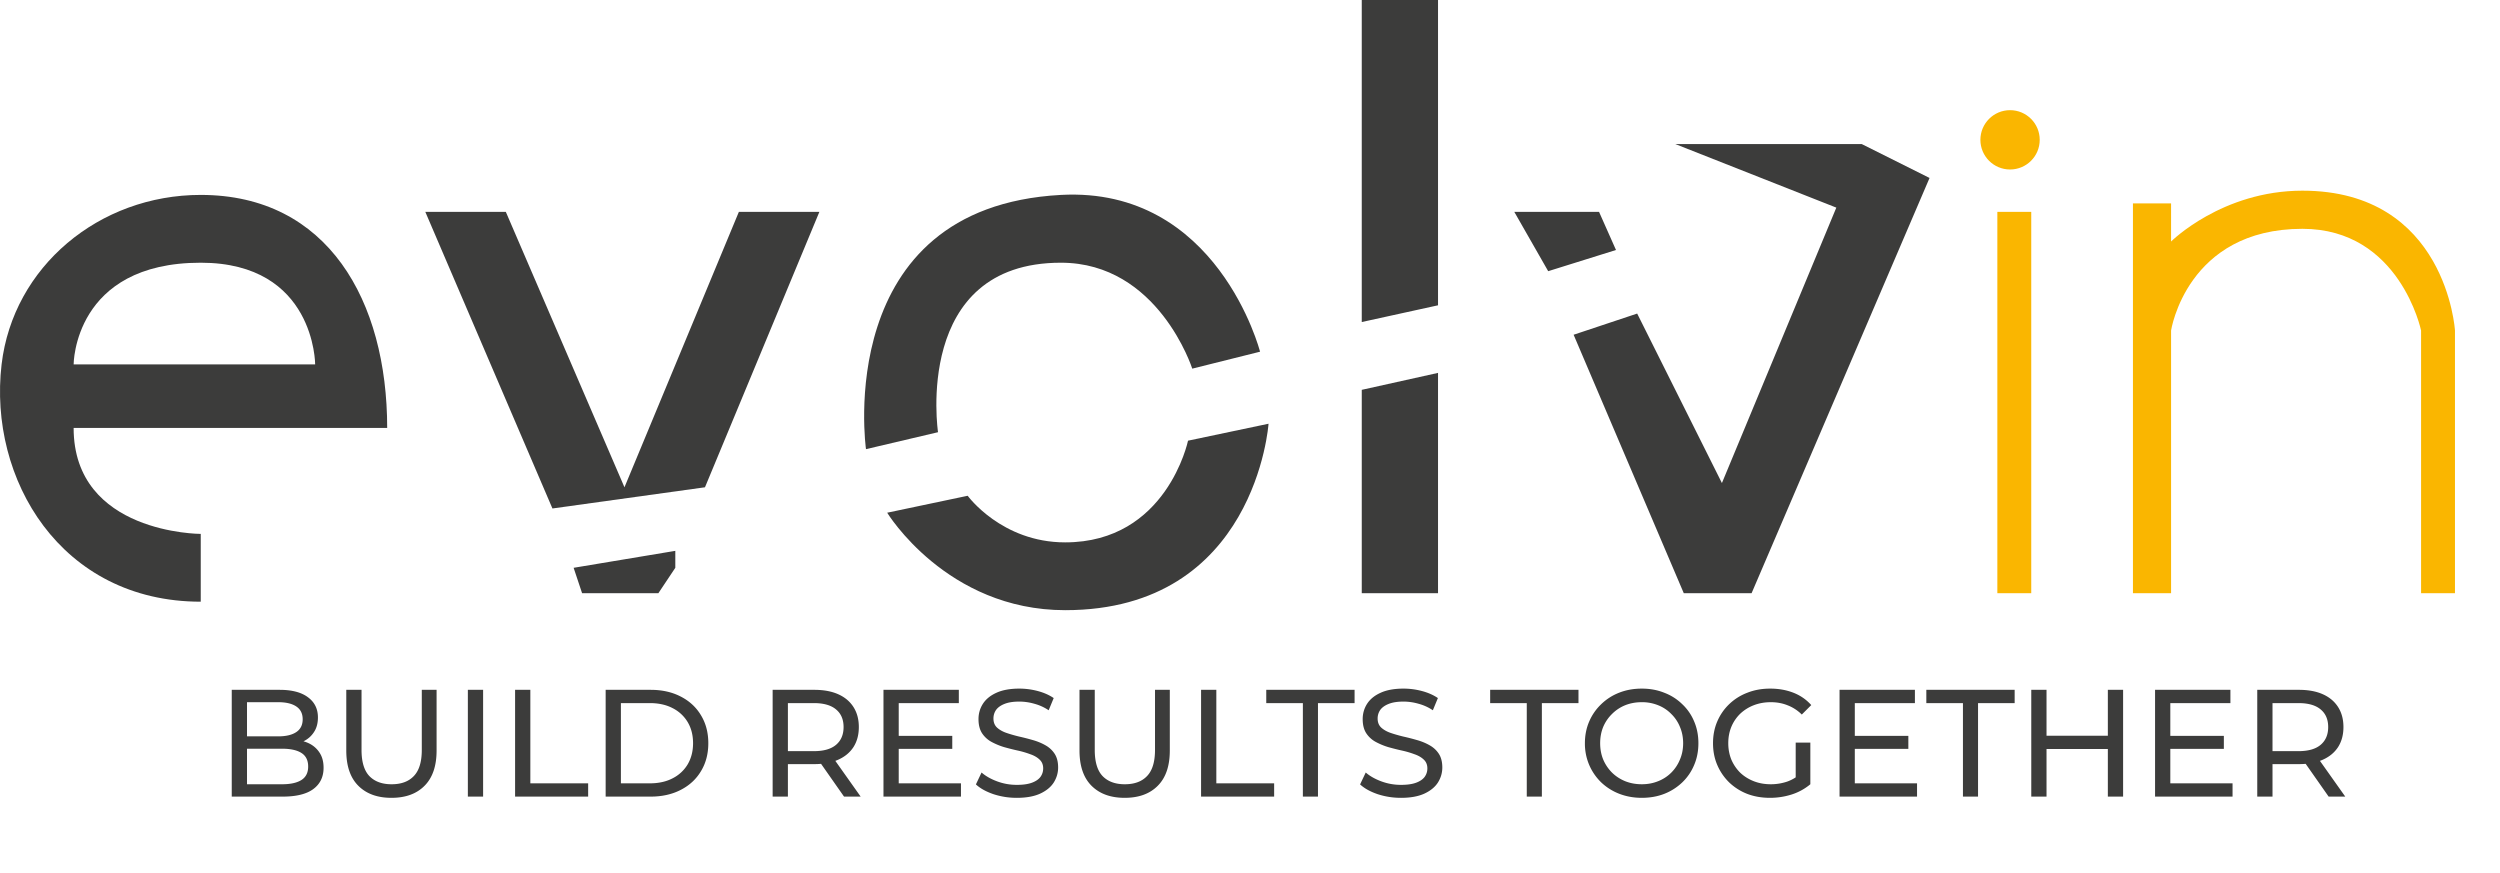
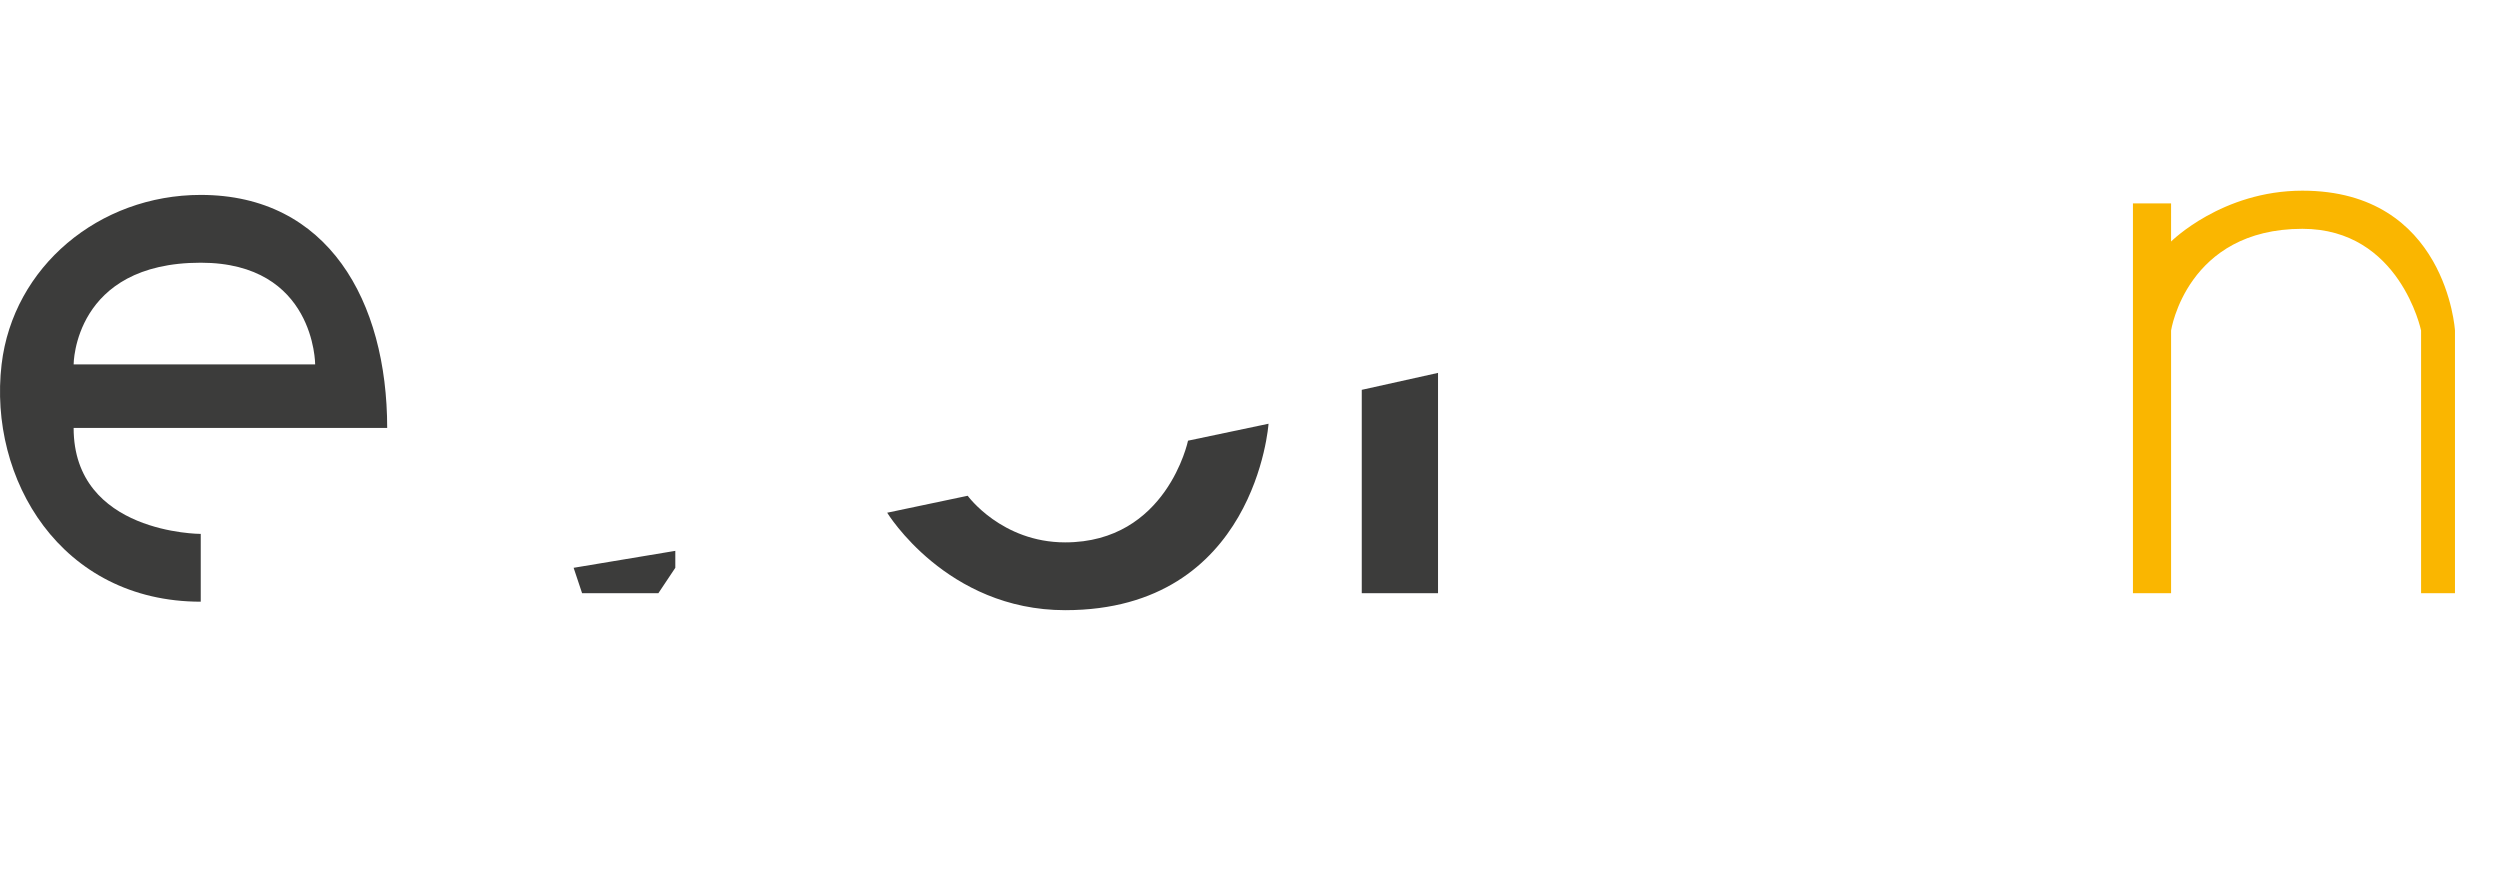
<svg xmlns="http://www.w3.org/2000/svg" width="295" height="103" fill="none">
  <path fill="#3C3C3B" d="m140.187 52 9.5-2s-1.5 22-24 22c-14 0-21-11.5-21-11.5l9.5-2s4 5.5 11.5 5.5c12 0 14.5-12 14.5-12Zm-60.5 13-12 2 1 3h9l2-3v-2Zm90-21-9 2v24h9V44Z" />
  <path fill="#3C3C3B" fill-rule="evenodd" d="M23.688 71v-8s-15 0-15-12.5h37c0-15-7-27.5-22-27.5-12 0-22.145 8.48-23.5 20-1.589 13.5 6.973 28 23.5 28Zm-15-28h28.5s0-12-13.5-12c-15 0-15 12-15 12Z" clip-rule="evenodd" />
-   <path fill="#3C3C3B" d="M59.687 25h-9.5l15 35 18-2.5 13.5-32.5h-9.5l-13.5 32.5-14-32.5Zm51 26-8.5 2s-4.076-28.536 23-30c18.5-1 23.5 18.5 23.5 18.5l-8 2s-4-12.5-15.5-12.5c-17.5 0-14.5 20-14.5 20Zm59-14.974-9 1.974V0h9v36.026Zm19-11.026h-10l4 7 8-2.5-2-4.5Zm4.5 12-7.5 2.5 13 30.5h8l21-49-8-4h-22l19 7.5-13.5 32.5-10-20Z" />
-   <path fill="#FAB600" d="M239.687 25h-4v45h4V25Zm12 45h4.5V39s1.831-12 15.5-12c11.5 0 14 12 14 12v31h4V39s-1-16.5-18-16.5c-9.5 0-15.5 6-15.5 6V24h-4.5v46Z" />
-   <circle cx="237.187" cy="16.5" r="3.5" fill="#FAB600" />
-   <path fill="#3C3C3B" d="M27.346 94V81.4h5.652c1.452 0 2.568.294 3.348.882.78.576 1.17 1.368 1.17 2.376 0 .684-.156 1.26-.468 1.728a2.97 2.97 0 0 1-1.224 1.08 3.763 3.763 0 0 1-1.674.378l.324-.54c.72 0 1.356.126 1.908.378.552.252.99.624 1.314 1.116.324.48.486 1.08.486 1.8 0 1.08-.408 1.92-1.224 2.52-.804.588-2.004.882-3.6.882h-6.012Zm1.8-1.458h4.14c.996 0 1.758-.168 2.286-.504.528-.336.792-.864.792-1.584 0-.732-.264-1.266-.792-1.602-.528-.336-1.29-.504-2.286-.504h-4.302V86.89h3.852c.912 0 1.62-.168 2.124-.504.504-.336.756-.84.756-1.512s-.252-1.176-.756-1.512c-.504-.336-1.212-.504-2.124-.504h-3.69v9.684Zm17.043 1.602c-1.656 0-2.958-.474-3.906-1.422s-1.422-2.334-1.422-4.158V81.4h1.8v7.092c0 1.404.306 2.43.918 3.078.624.648 1.5.972 2.628.972 1.14 0 2.016-.324 2.628-.972.624-.648.936-1.674.936-3.078V81.4h1.746v7.164c0 1.824-.474 3.21-1.422 4.158-.936.948-2.238 1.422-3.906 1.422ZM55.207 94V81.4h1.8V94h-1.8Zm5.573 0V81.4h1.8v11.034h6.822V94H60.78Zm10.687 0V81.4h5.31c1.344 0 2.526.264 3.546.792 1.032.528 1.83 1.266 2.394 2.214.576.948.864 2.046.864 3.294 0 1.248-.288 2.346-.864 3.294-.564.948-1.362 1.686-2.394 2.214-1.02.528-2.202.792-3.546.792h-5.31Zm1.8-1.566h3.402c1.044 0 1.944-.198 2.7-.594a4.325 4.325 0 0 0 1.782-1.656c.42-.72.63-1.548.63-2.484 0-.948-.21-1.776-.63-2.484a4.325 4.325 0 0 0-1.782-1.656c-.756-.396-1.656-.594-2.7-.594h-3.402v9.468ZM91.172 94V81.4h4.914c1.104 0 2.046.174 2.826.522.78.348 1.38.852 1.8 1.512.42.66.63 1.446.63 2.358 0 .912-.21 1.698-.63 2.358-.42.648-1.02 1.146-1.8 1.494-.78.348-1.722.522-2.826.522h-3.924l.81-.828V94h-1.8Zm8.424 0-3.204-4.572h1.926l3.24 4.572h-1.962Zm-6.624-4.482-.81-.882h3.87c1.152 0 2.022-.246 2.61-.738.6-.504.9-1.206.9-2.106 0-.9-.3-1.596-.9-2.088-.588-.492-1.458-.738-2.61-.738h-3.87l.81-.9v7.452Zm12.916-2.682h6.48v1.53h-6.48v-1.53Zm.162 5.598h7.344V94h-9.144V81.4h8.892v1.566h-7.092v9.468Zm13.931 1.71a8.76 8.76 0 0 1-2.754-.432c-.876-.3-1.566-.684-2.07-1.152l.666-1.404c.48.42 1.092.768 1.836 1.044a6.623 6.623 0 0 0 2.322.414c.732 0 1.326-.084 1.782-.252.456-.168.792-.396 1.008-.684.216-.3.324-.636.324-1.008 0-.432-.144-.78-.432-1.044-.276-.264-.642-.474-1.098-.63a10.793 10.793 0 0 0-1.476-.432c-.54-.12-1.086-.258-1.638-.414a7.98 7.98 0 0 1-1.494-.63 3.108 3.108 0 0 1-1.08-1.008c-.276-.432-.414-.984-.414-1.656 0-.648.168-1.242.504-1.782.348-.552.876-.99 1.584-1.314.72-.336 1.632-.504 2.736-.504.732 0 1.458.096 2.178.288.72.192 1.344.468 1.872.828l-.594 1.44a5.615 5.615 0 0 0-1.71-.774 6.464 6.464 0 0 0-1.746-.252c-.708 0-1.29.09-1.746.27-.456.18-.792.42-1.008.72-.204.3-.306.636-.306 1.008 0 .444.138.798.414 1.062.288.264.654.474 1.098.63.456.156.954.3 1.494.432.54.12 1.08.258 1.62.414.552.156 1.05.36 1.494.612.456.252.822.588 1.098 1.008.276.42.414.96.414 1.62 0 .636-.174 1.23-.522 1.782-.348.54-.888.978-1.62 1.314-.72.324-1.632.486-2.736.486Zm12.728 0c-1.656 0-2.958-.474-3.906-1.422s-1.422-2.334-1.422-4.158V81.4h1.8v7.092c0 1.404.306 2.43.918 3.078.624.648 1.5.972 2.628.972 1.14 0 2.016-.324 2.628-.972.624-.648.936-1.674.936-3.078V81.4h1.746v7.164c0 1.824-.474 3.21-1.422 4.158-.936.948-2.238 1.422-3.906 1.422Zm9.018-.144V81.4h1.8v11.034h6.822V94h-8.622Zm12.012 0V82.966h-4.32V81.4h10.422v1.566h-4.32V94h-1.782Zm11.576.144a8.76 8.76 0 0 1-2.754-.432c-.876-.3-1.566-.684-2.07-1.152l.666-1.404c.48.42 1.092.768 1.836 1.044a6.623 6.623 0 0 0 2.322.414c.732 0 1.326-.084 1.782-.252.456-.168.792-.396 1.008-.684.216-.3.324-.636.324-1.008 0-.432-.144-.78-.432-1.044-.276-.264-.642-.474-1.098-.63a10.793 10.793 0 0 0-1.476-.432c-.54-.12-1.086-.258-1.638-.414a7.98 7.98 0 0 1-1.494-.63 3.108 3.108 0 0 1-1.08-1.008c-.276-.432-.414-.984-.414-1.656 0-.648.168-1.242.504-1.782.348-.552.876-.99 1.584-1.314.72-.336 1.632-.504 2.736-.504.732 0 1.458.096 2.178.288.72.192 1.344.468 1.872.828l-.594 1.44a5.615 5.615 0 0 0-1.71-.774 6.464 6.464 0 0 0-1.746-.252c-.708 0-1.29.09-1.746.27-.456.18-.792.42-1.008.72-.204.3-.306.636-.306 1.008 0 .444.138.798.414 1.062.288.264.654.474 1.098.63.456.156.954.3 1.494.432.54.12 1.08.258 1.62.414.552.156 1.05.36 1.494.612.456.252.822.588 1.098 1.008.276.42.414.96.414 1.62 0 .636-.174 1.23-.522 1.782-.348.54-.888.978-1.62 1.314-.72.324-1.632.486-2.736.486ZM180.159 94V82.966h-4.32V81.4h10.422v1.566h-4.32V94h-1.782Zm13.574.144c-.96 0-1.854-.162-2.682-.486a6.487 6.487 0 0 1-2.124-1.35 6.376 6.376 0 0 1-1.404-2.052 6.392 6.392 0 0 1-.504-2.556c0-.924.168-1.776.504-2.556a6.174 6.174 0 0 1 1.404-2.034 6.34 6.34 0 0 1 2.124-1.368c.816-.324 1.71-.486 2.682-.486.96 0 1.842.162 2.646.486a6.118 6.118 0 0 1 2.124 1.35 5.836 5.836 0 0 1 1.404 2.034c.336.78.504 1.638.504 2.574 0 .936-.168 1.794-.504 2.574a6.019 6.019 0 0 1-1.404 2.052 6.487 6.487 0 0 1-2.124 1.35c-.804.312-1.686.468-2.646.468Zm0-1.602c.696 0 1.338-.12 1.926-.36a4.55 4.55 0 0 0 1.548-1.008c.444-.444.786-.96 1.026-1.548.252-.588.378-1.23.378-1.926s-.126-1.338-.378-1.926a4.461 4.461 0 0 0-1.026-1.53 4.423 4.423 0 0 0-1.548-1.026 5.049 5.049 0 0 0-1.926-.36c-.708 0-1.362.12-1.962.36a4.653 4.653 0 0 0-1.548 1.026 4.685 4.685 0 0 0-1.044 1.53c-.24.588-.36 1.23-.36 1.926s.12 1.338.36 1.926c.252.588.6 1.104 1.044 1.548.444.432.96.768 1.548 1.008.6.24 1.254.36 1.962.36Zm15.117 1.602c-.972 0-1.866-.156-2.682-.468a6.487 6.487 0 0 1-2.124-1.35 6.376 6.376 0 0 1-1.404-2.052c-.336-.78-.504-1.638-.504-2.574 0-.936.168-1.794.504-2.574a6.174 6.174 0 0 1 1.404-2.034 6.307 6.307 0 0 1 2.142-1.35c.816-.324 1.716-.486 2.7-.486.996 0 1.908.162 2.736.486.828.324 1.53.81 2.106 1.458l-1.116 1.116a4.829 4.829 0 0 0-1.692-1.098c-.6-.24-1.254-.36-1.962-.36-.72 0-1.392.12-2.016.36a4.908 4.908 0 0 0-1.602 1.008 4.638 4.638 0 0 0-1.044 1.548c-.24.588-.36 1.23-.36 1.926 0 .684.12 1.326.36 1.926.252.588.6 1.104 1.044 1.548.456.432.99.768 1.602 1.008.612.24 1.278.36 1.998.36a6.05 6.05 0 0 0 1.926-.306c.624-.216 1.2-.57 1.728-1.062l1.026 1.368a6.499 6.499 0 0 1-2.196 1.206 8.422 8.422 0 0 1-2.574.396Zm3.042-1.836v-4.68h1.728v4.914l-1.728-.234Zm6.813-5.472h6.48v1.53h-6.48v-1.53Zm.162 5.598h7.344V94h-9.144V81.4h8.892v1.566h-7.092v9.468ZM231.627 94V82.966h-4.32V81.4h10.422v1.566h-4.32V94h-1.782Zm17.099-12.6h1.8V94h-1.8V81.4ZM241.49 94h-1.8V81.4h1.8V94Zm7.398-5.616h-7.578v-1.566h7.578v1.566Zm7.047-1.548h6.48v1.53h-6.48v-1.53Zm.162 5.598h7.344V94h-9.144V81.4h8.892v1.566h-7.092v9.468ZM266.356 94V81.4h4.914c1.104 0 2.046.174 2.826.522.78.348 1.38.852 1.8 1.512.42.66.63 1.446.63 2.358 0 .912-.21 1.698-.63 2.358-.42.648-1.02 1.146-1.8 1.494-.78.348-1.722.522-2.826.522h-3.924l.81-.828V94h-1.8Zm8.424 0-3.204-4.572h1.926l3.24 4.572h-1.962Zm-6.624-4.482-.81-.882h3.87c1.152 0 2.022-.246 2.61-.738.6-.504.9-1.206.9-2.106 0-.9-.3-1.596-.9-2.088-.588-.492-1.458-.738-2.61-.738h-3.87l.81-.9v7.452Z" />
+   <path fill="#FAB600" d="M239.687 25h-4v45V25Zm12 45h4.5V39s1.831-12 15.5-12c11.5 0 14 12 14 12v31h4V39s-1-16.5-18-16.5c-9.5 0-15.5 6-15.5 6V24h-4.5v46Z" />
</svg>